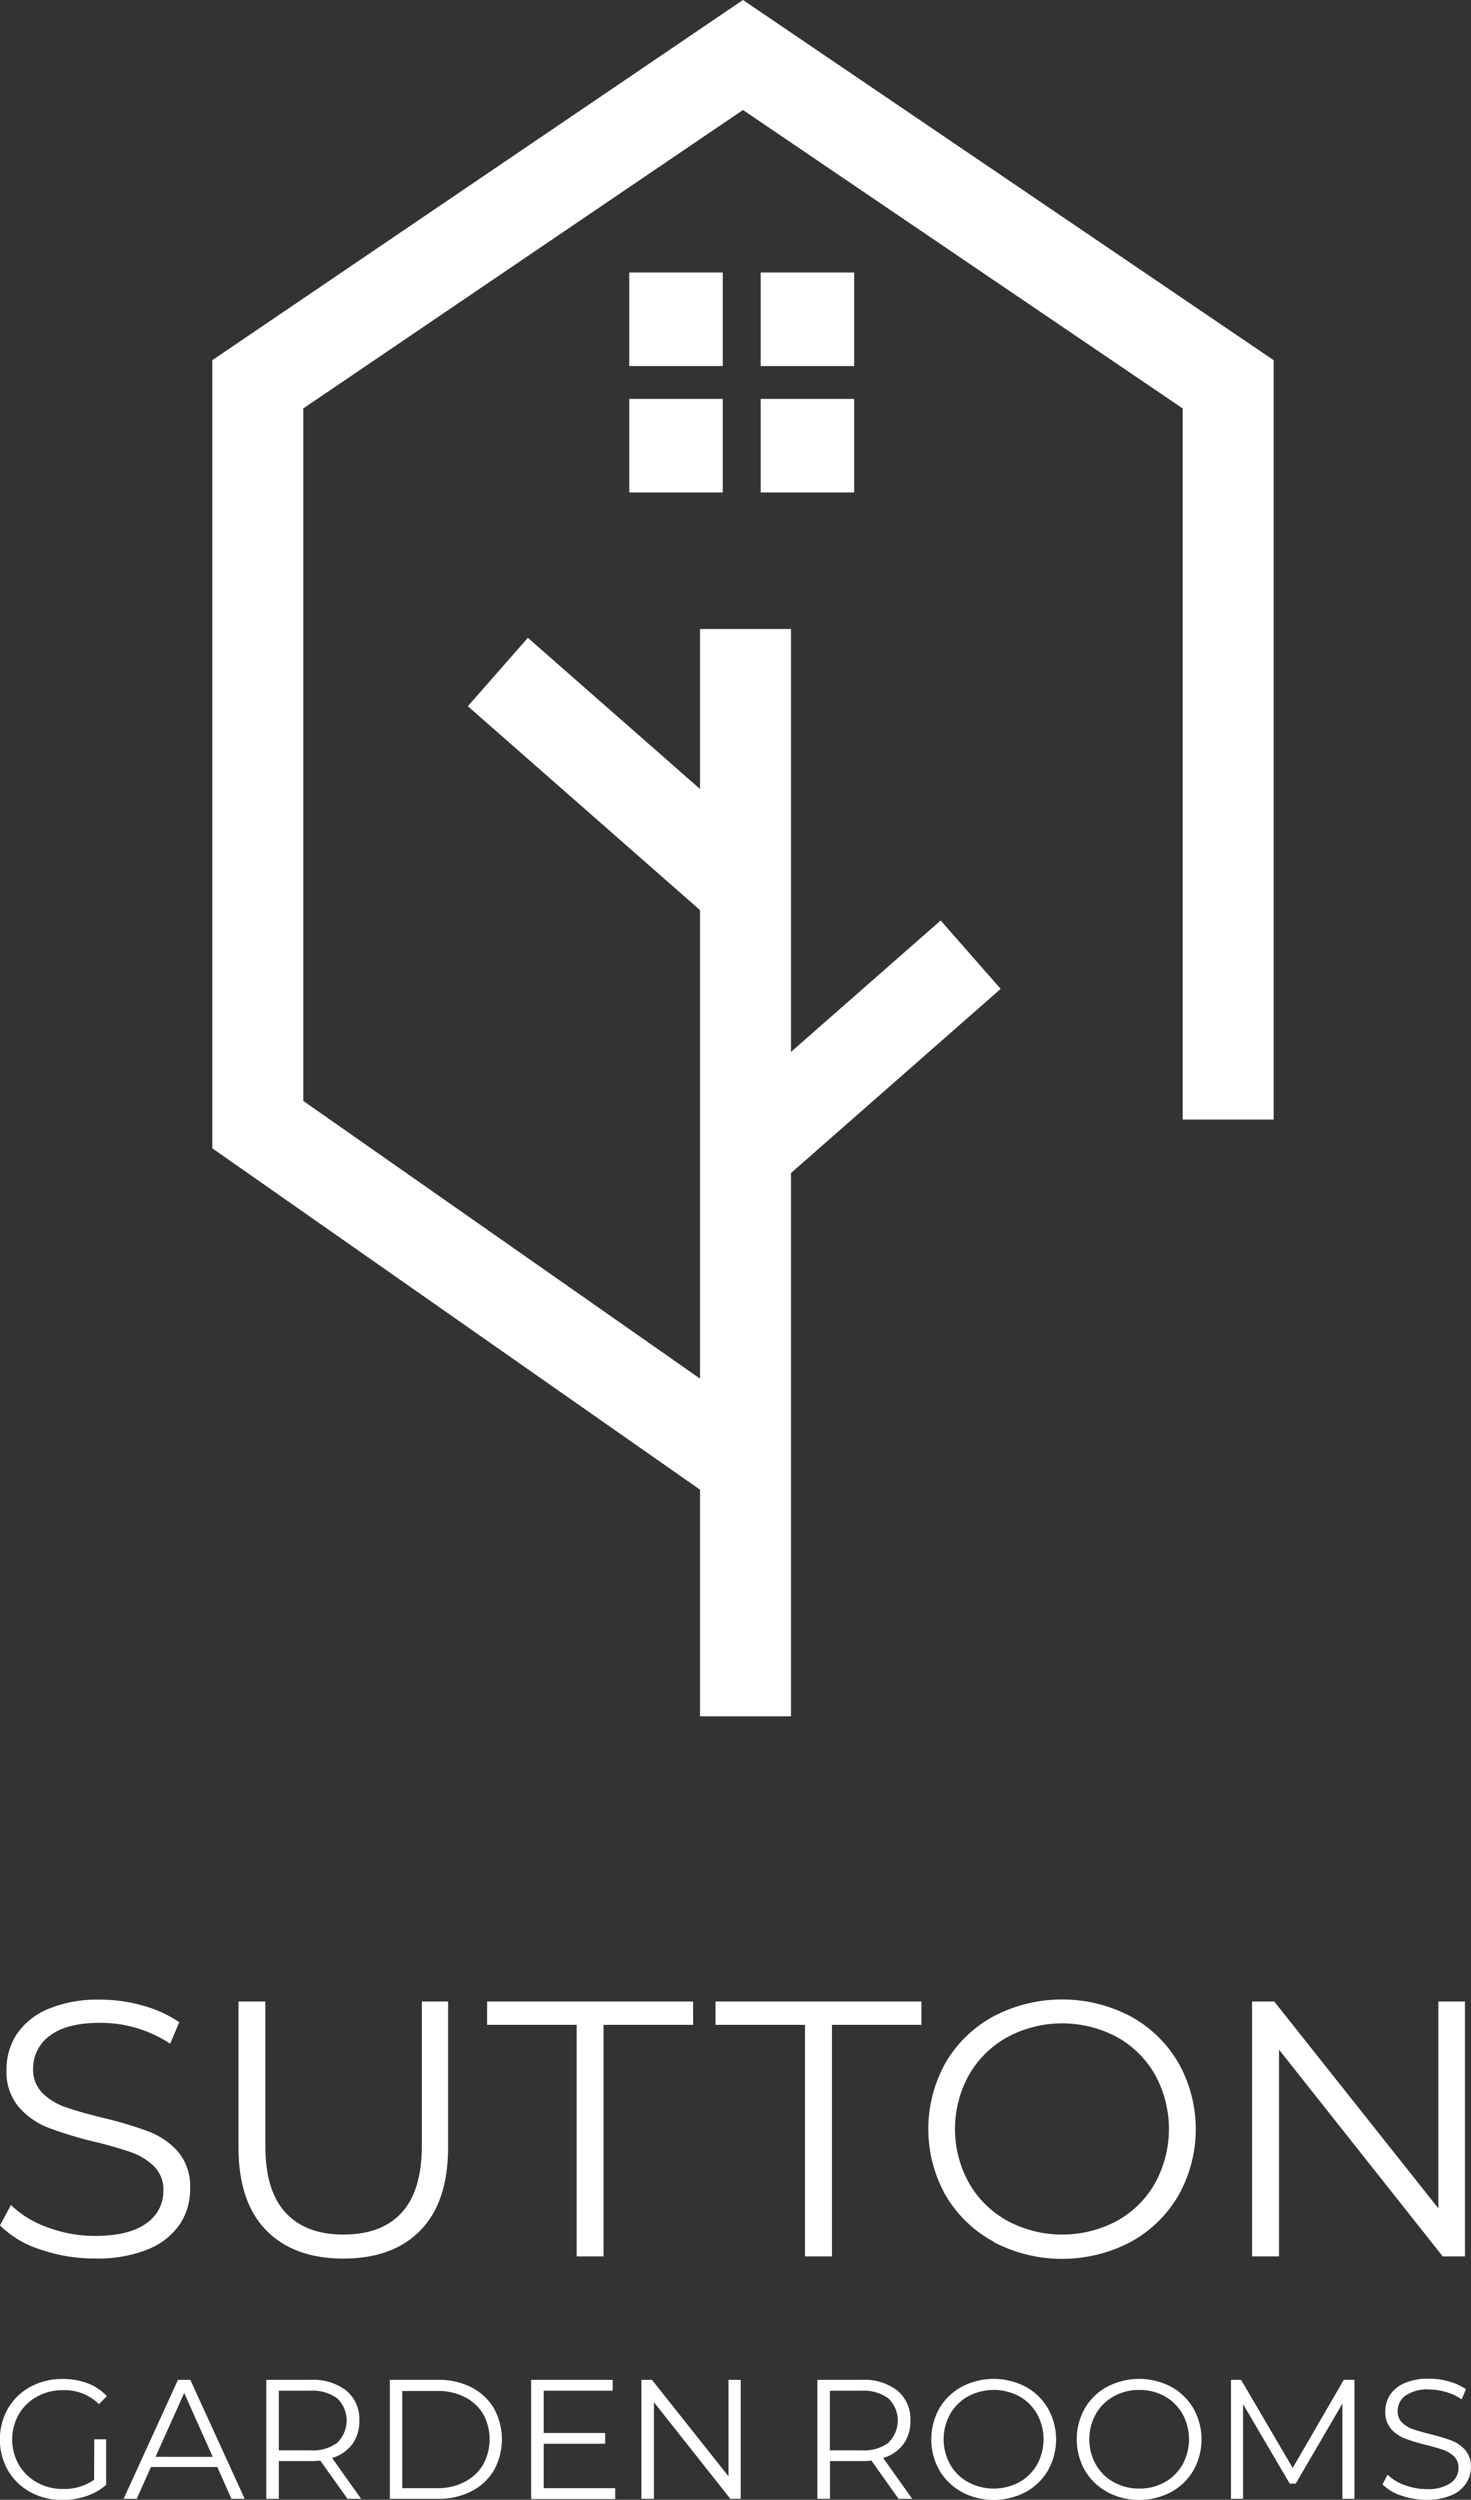
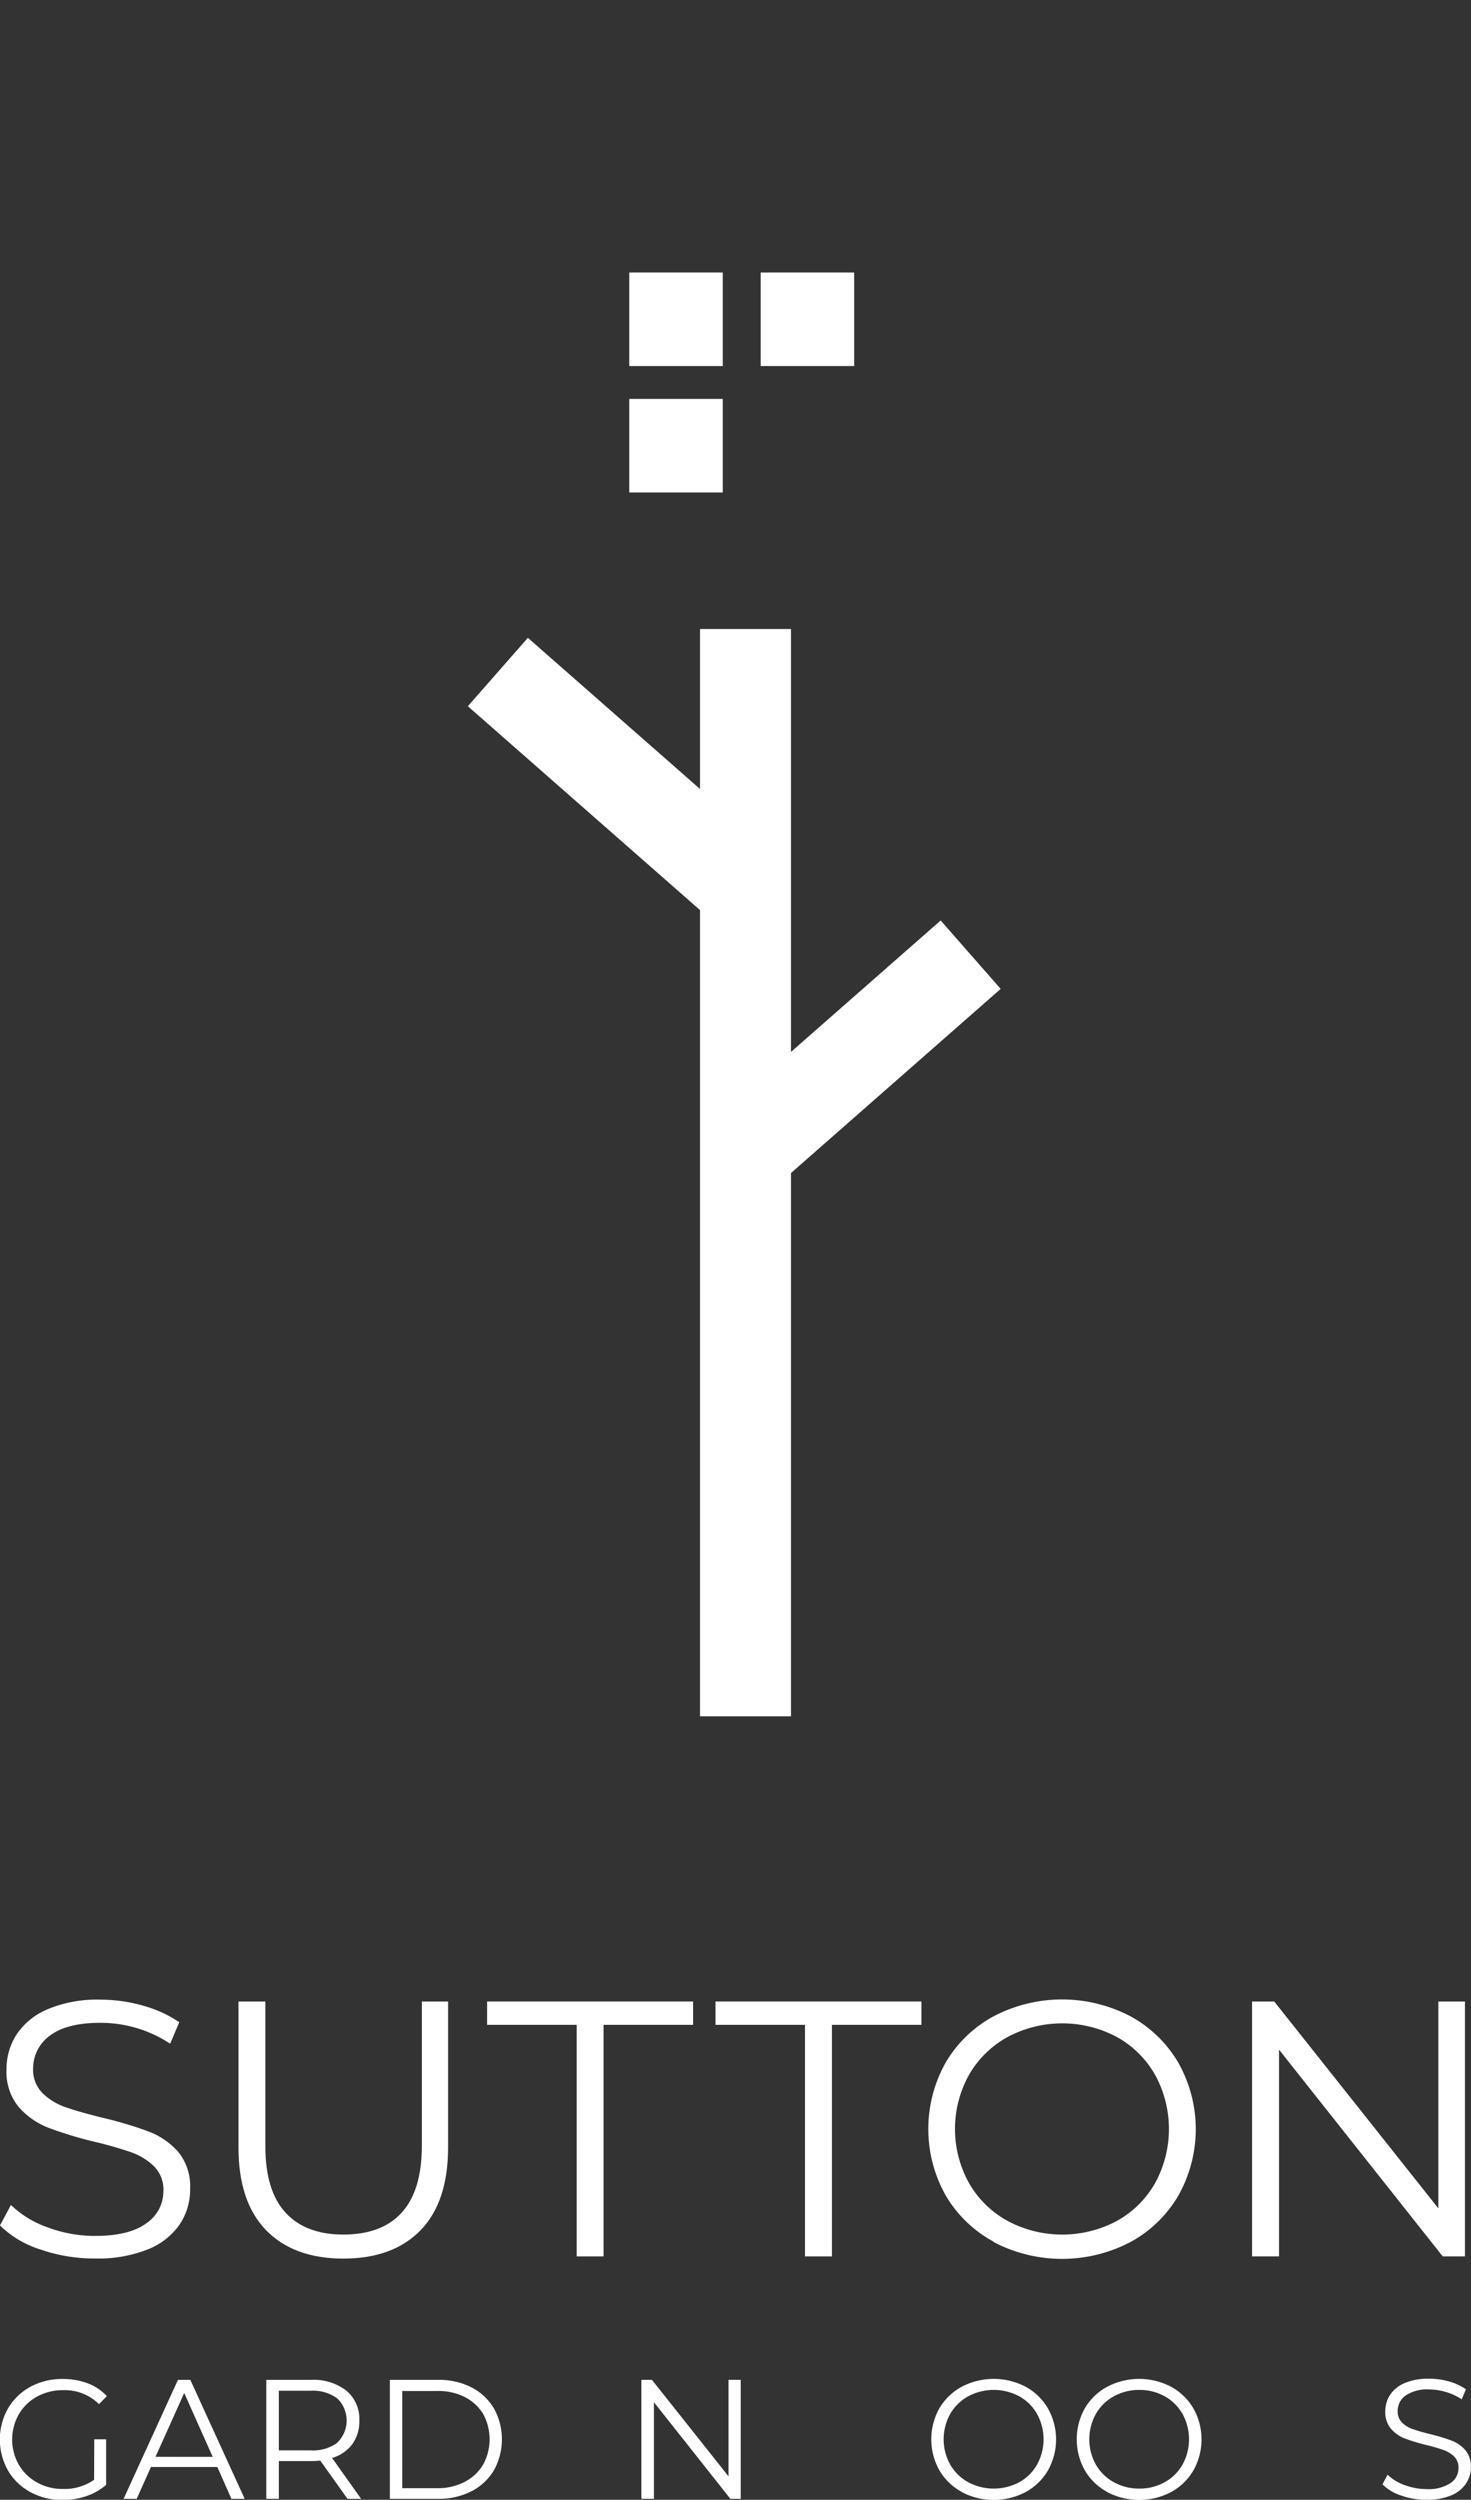
<svg xmlns="http://www.w3.org/2000/svg" viewBox="0 0 291.06 494.3">
  <rect x="0" y="0" width="291.06" height="494.3" fill="#333333" stroke="none" />
  <defs>
    <style>.cls-1{fill:#fff;}</style>
  </defs>
  <g id="Слой_2" data-name="Слой 2">
    <g id="Слой_1-2" data-name="Слой 1">
      <rect class="cls-1" x="124.51" y="53.88" width="18.5" height="18.5" />
      <rect class="cls-1" x="150.51" y="53.88" width="18.5" height="18.5" />
      <rect class="cls-1" x="124.51" y="78.88" width="18.5" height="18.5" />
-       <rect class="cls-1" x="150.51" y="78.88" width="18.5" height="18.5" />
-       <polygon class="cls-1" points="142.35 297.25 42.01 227.06 42.01 71.22 147.01 0 252.01 71.22 252.01 221.38 234.01 221.38 234.01 80.76 147.01 21.75 60.01 80.76 60.01 217.69 152.66 282.5 142.35 297.25" />
      <rect class="cls-1" x="138.51" y="124.38" width="18" height="215" />
      <rect class="cls-1" x="114.01" y="121.78" width="18" height="65.19" transform="translate(-74.16 145.01) rotate(-48.73)" />
      <rect class="cls-1" x="140.15" y="199.33" width="59.27" height="18" transform="translate(-95.24 163.73) rotate(-41.27)" />
      <path class="cls-1" d="M8,444.8a19.7,19.7,0,0,1-8-4.75L2.16,436a20.07,20.07,0,0,0,7.27,4.43,26.72,26.72,0,0,0,9.36,1.69q6.77,0,10.15-2.49a7.63,7.63,0,0,0,3.39-6.44,6.45,6.45,0,0,0-1.84-4.82,12.37,12.37,0,0,0-4.5-2.78,76,76,0,0,0-7.42-2.12,77.89,77.89,0,0,1-9.07-2.77,14.93,14.93,0,0,1-5.79-4.07,10.81,10.81,0,0,1-2.42-7.42,12.57,12.57,0,0,1,2-6.94,13.81,13.81,0,0,1,6.19-5,25.34,25.34,0,0,1,10.37-1.87,30.6,30.6,0,0,1,8.46,1.19,24.21,24.21,0,0,1,7.16,3.27l-1.8,4.25a24.87,24.87,0,0,0-6.76-3.13,25.15,25.15,0,0,0-7.06-1q-6.63,0-10,2.55A8,8,0,0,0,6.55,409a6.54,6.54,0,0,0,1.84,4.86,12.1,12.1,0,0,0,4.6,2.81c1.85.65,4.34,1.35,7.46,2.12a74.48,74.48,0,0,1,9,2.7,14.79,14.79,0,0,1,5.8,4,10.7,10.7,0,0,1,2.37,7.31,12.39,12.39,0,0,1-2,6.95,13.84,13.84,0,0,1-6.3,5,26.38,26.38,0,0,1-10.44,1.83A32.36,32.36,0,0,1,8,444.8Z" />
      <path class="cls-1" d="M52.66,441q-5.47-5.62-5.47-16.35V395.77h5.32v28.66q0,8.77,4,13.1t11.44,4.32q7.56,0,11.52-4.32t4-13.1V395.77h5.19v28.87q0,10.74-5.44,16.35T67.92,446.6Q58.13,446.6,52.66,441Z" />
      <path class="cls-1" d="M114.1,400.38H96.38v-4.61h40.76v4.61H119.42v45.79H114.1Z" />
      <path class="cls-1" d="M159.28,400.38H141.57v-4.61h40.75v4.61H164.61v45.79h-5.33Z" />
      <path class="cls-1" d="M196.61,443.26a24.55,24.55,0,0,1-9.51-9.18,26.82,26.82,0,0,1,0-26.21,24.41,24.41,0,0,1,9.51-9.18,29.17,29.17,0,0,1,27.07,0,24.57,24.57,0,0,1,9.47,9.18,26.75,26.75,0,0,1,0,26.28,24.57,24.57,0,0,1-9.47,9.18,29.21,29.21,0,0,1-27.07,0ZM221,439.15a19.57,19.57,0,0,0,7.56-7.49,22.29,22.29,0,0,0,0-21.38,19.64,19.64,0,0,0-7.56-7.49,23,23,0,0,0-21.64,0,19.75,19.75,0,0,0-7.63,7.49,22,22,0,0,0,0,21.38,19.69,19.69,0,0,0,7.63,7.49,23,23,0,0,0,21.64,0Z" />
      <path class="cls-1" d="M289.86,395.77v50.4h-4.39l-32.4-40.89v40.89h-5.33v-50.4h4.39l32.47,40.9v-40.9Z" />
      <path class="cls-1" d="M18.65,482.34H21v9a11.53,11.53,0,0,1-3.89,2.22,14.63,14.63,0,0,1-4.74.77,13,13,0,0,1-6.35-1.55,11.42,11.42,0,0,1-4.44-4.28,12.47,12.47,0,0,1,0-12.26,11.44,11.44,0,0,1,4.44-4.29,13.06,13.06,0,0,1,6.38-1.54,13.81,13.81,0,0,1,4.94.85,9.83,9.83,0,0,1,3.8,2.54l-1.55,1.58a9.66,9.66,0,0,0-7.09-2.76,10.53,10.53,0,0,0-5.15,1.26,9.3,9.3,0,0,0-3.62,3.5,10.12,10.12,0,0,0,0,10,9.5,9.5,0,0,0,3.6,3.49,10.26,10.26,0,0,0,5.14,1.28,10.24,10.24,0,0,0,6.15-1.81Z" />
      <path class="cls-1" d="M43,487.81H29.87l-2.82,6.29H24.46l10.75-23.52h2.45L48.41,494.1H45.79Zm-.91-2-5.64-12.64L30.77,485.8Z" />
      <path class="cls-1" d="M68.75,494.1l-5.38-7.56c-.6.06-1.23.1-1.88.1H55.17v7.46H52.69V470.58h8.8a10.62,10.62,0,0,1,7.06,2.15,7.31,7.31,0,0,1,2.55,5.91,7.66,7.66,0,0,1-1.39,4.66,7.76,7.76,0,0,1-4,2.73l5.74,8.07Zm-2-11.12a6.09,6.09,0,0,0,0-8.72,8.22,8.22,0,0,0-5.35-1.53H55.17v11.79h6.25A8.16,8.16,0,0,0,66.77,483Z" />
      <path class="cls-1" d="M77.14,470.58h9.57a14.07,14.07,0,0,1,6.59,1.49,11,11,0,0,1,4.44,4.17,12.64,12.64,0,0,1,0,12.2,10.94,10.94,0,0,1-4.44,4.16,14,14,0,0,1-6.59,1.5H77.14ZM86.58,492A11.39,11.39,0,0,0,92,490.72a9,9,0,0,0,3.6-3.39,10.44,10.44,0,0,0,0-10A9,9,0,0,0,92,474a11.51,11.51,0,0,0-5.41-1.22h-7V492Z" />
-       <path class="cls-1" d="M121.73,492v2.15H105.09V470.58h16.13v2.15H107.58v8.36h12.16v2.12H107.58V492Z" />
      <path class="cls-1" d="M146.56,470.58V494.1h-2.05L129.39,475V494.1h-2.48V470.58H129l15.15,19.08V470.58Z" />
-       <path class="cls-1" d="M177.79,494.1l-5.37-7.56c-.61.06-1.24.1-1.88.1h-6.32v7.46h-2.49V470.58h8.81a10.57,10.57,0,0,1,7.05,2.15,7.31,7.31,0,0,1,2.55,5.91,7.66,7.66,0,0,1-1.39,4.66,7.76,7.76,0,0,1-4,2.73l5.74,8.07Zm-2-11.12a6.06,6.06,0,0,0,0-8.72,8.17,8.17,0,0,0-5.34-1.53h-6.25v11.79h6.25A8.12,8.12,0,0,0,175.81,483Z" />
      <path class="cls-1" d="M190.3,492.74a11.45,11.45,0,0,1-4.44-4.29,12.55,12.55,0,0,1,0-12.23,11.49,11.49,0,0,1,4.44-4.28,13.64,13.64,0,0,1,12.63,0,11.39,11.39,0,0,1,4.42,4.29,12.47,12.47,0,0,1,0,12.26,11.37,11.37,0,0,1-4.42,4.28,13.6,13.6,0,0,1-12.63,0Zm11.37-1.92a9.11,9.11,0,0,0,3.53-3.49,10.37,10.37,0,0,0,0-10,9.13,9.13,0,0,0-3.53-3.5,10.73,10.73,0,0,0-10.09,0,9.24,9.24,0,0,0-3.57,3.5,10.3,10.3,0,0,0,0,10,9.21,9.21,0,0,0,3.57,3.49,10.73,10.73,0,0,0,10.09,0Z" />
      <path class="cls-1" d="M219.08,492.74a11.38,11.38,0,0,1-4.44-4.29,12.55,12.55,0,0,1,0-12.23,11.43,11.43,0,0,1,4.44-4.28,13.64,13.64,0,0,1,12.63,0,11.46,11.46,0,0,1,4.42,4.29,12.47,12.47,0,0,1,0,12.26,11.43,11.43,0,0,1-4.42,4.28,13.6,13.6,0,0,1-12.63,0Zm11.37-1.92a9.11,9.11,0,0,0,3.53-3.49,10.37,10.37,0,0,0,0-10,9.13,9.13,0,0,0-3.53-3.5,10.14,10.14,0,0,0-5-1.26,10.27,10.27,0,0,0-5.06,1.26,9.21,9.21,0,0,0-3.56,3.5,10.3,10.3,0,0,0,0,10,9.19,9.19,0,0,0,3.56,3.49,10.27,10.27,0,0,0,5.06,1.26A10.14,10.14,0,0,0,230.45,490.82Z" />
-       <path class="cls-1" d="M268,470.58V494.1h-2.39V475.28l-9.24,15.83h-1.17l-9.24-15.73V494.1h-2.39V470.58h2L255.78,488l10.12-17.44Z" />
      <path class="cls-1" d="M277.26,493.46a9.19,9.19,0,0,1-3.71-2.22l1-1.91a9.23,9.23,0,0,0,3.39,2.06,12.33,12.33,0,0,0,4.37.79A7.91,7.91,0,0,0,287,491a3.54,3.54,0,0,0,1.58-3,3,3,0,0,0-.85-2.26,5.86,5.86,0,0,0-2.1-1.29,35.86,35.86,0,0,0-3.46-1,38.38,38.38,0,0,1-4.24-1.29,7,7,0,0,1-2.7-1.9,5.06,5.06,0,0,1-1.13-3.46,6,6,0,0,1,.94-3.25,6.46,6.46,0,0,1,2.89-2.33,11.87,11.87,0,0,1,4.84-.87,14.22,14.22,0,0,1,3.95.55,11.29,11.29,0,0,1,3.34,1.53l-.84,2a11.34,11.34,0,0,0-3.16-1.46,11.93,11.93,0,0,0-3.29-.49,7.55,7.55,0,0,0-4.65,1.2,3.7,3.7,0,0,0-1.57,3.07,3.08,3.08,0,0,0,.86,2.27,5.6,5.6,0,0,0,2.15,1.31q1.29.45,3.48,1a36.67,36.67,0,0,1,4.18,1.26,6.8,6.8,0,0,1,2.71,1.88,5,5,0,0,1,1.11,3.41,5.76,5.76,0,0,1-1,3.24,6.41,6.41,0,0,1-2.94,2.32,12.3,12.3,0,0,1-4.87.86A15.13,15.13,0,0,1,277.26,493.46Z" />
    </g>
  </g>
</svg>